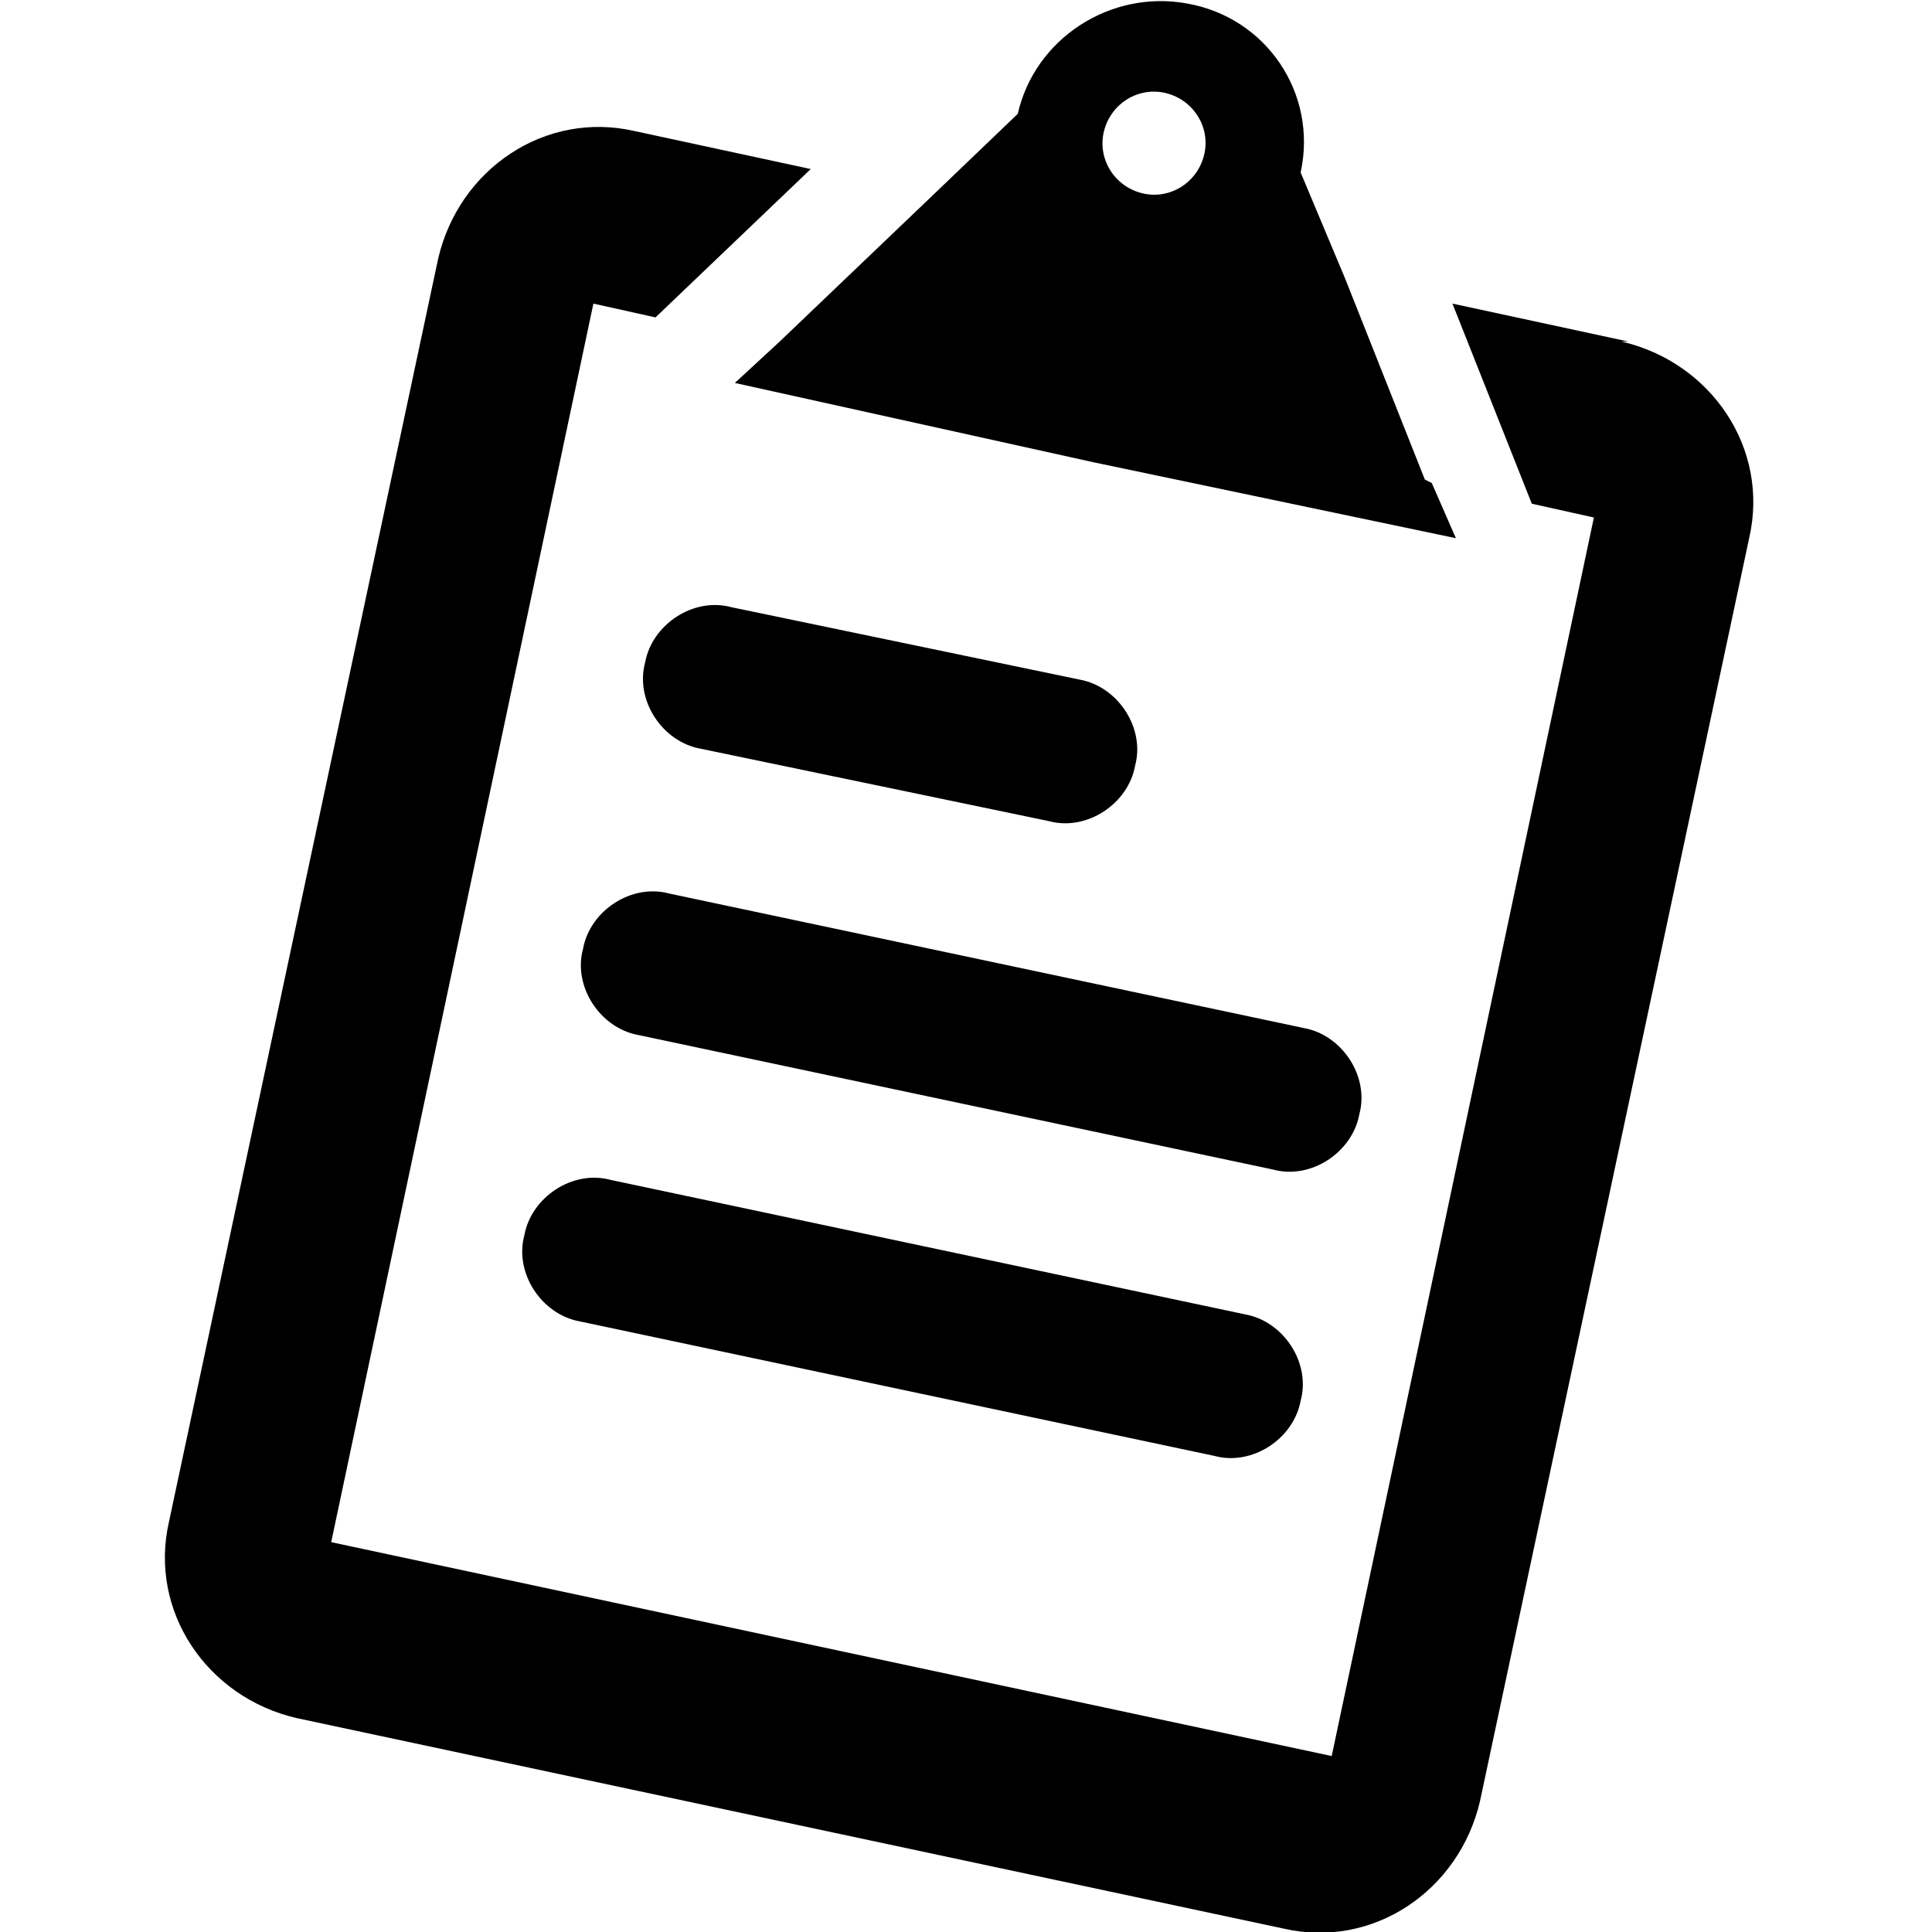
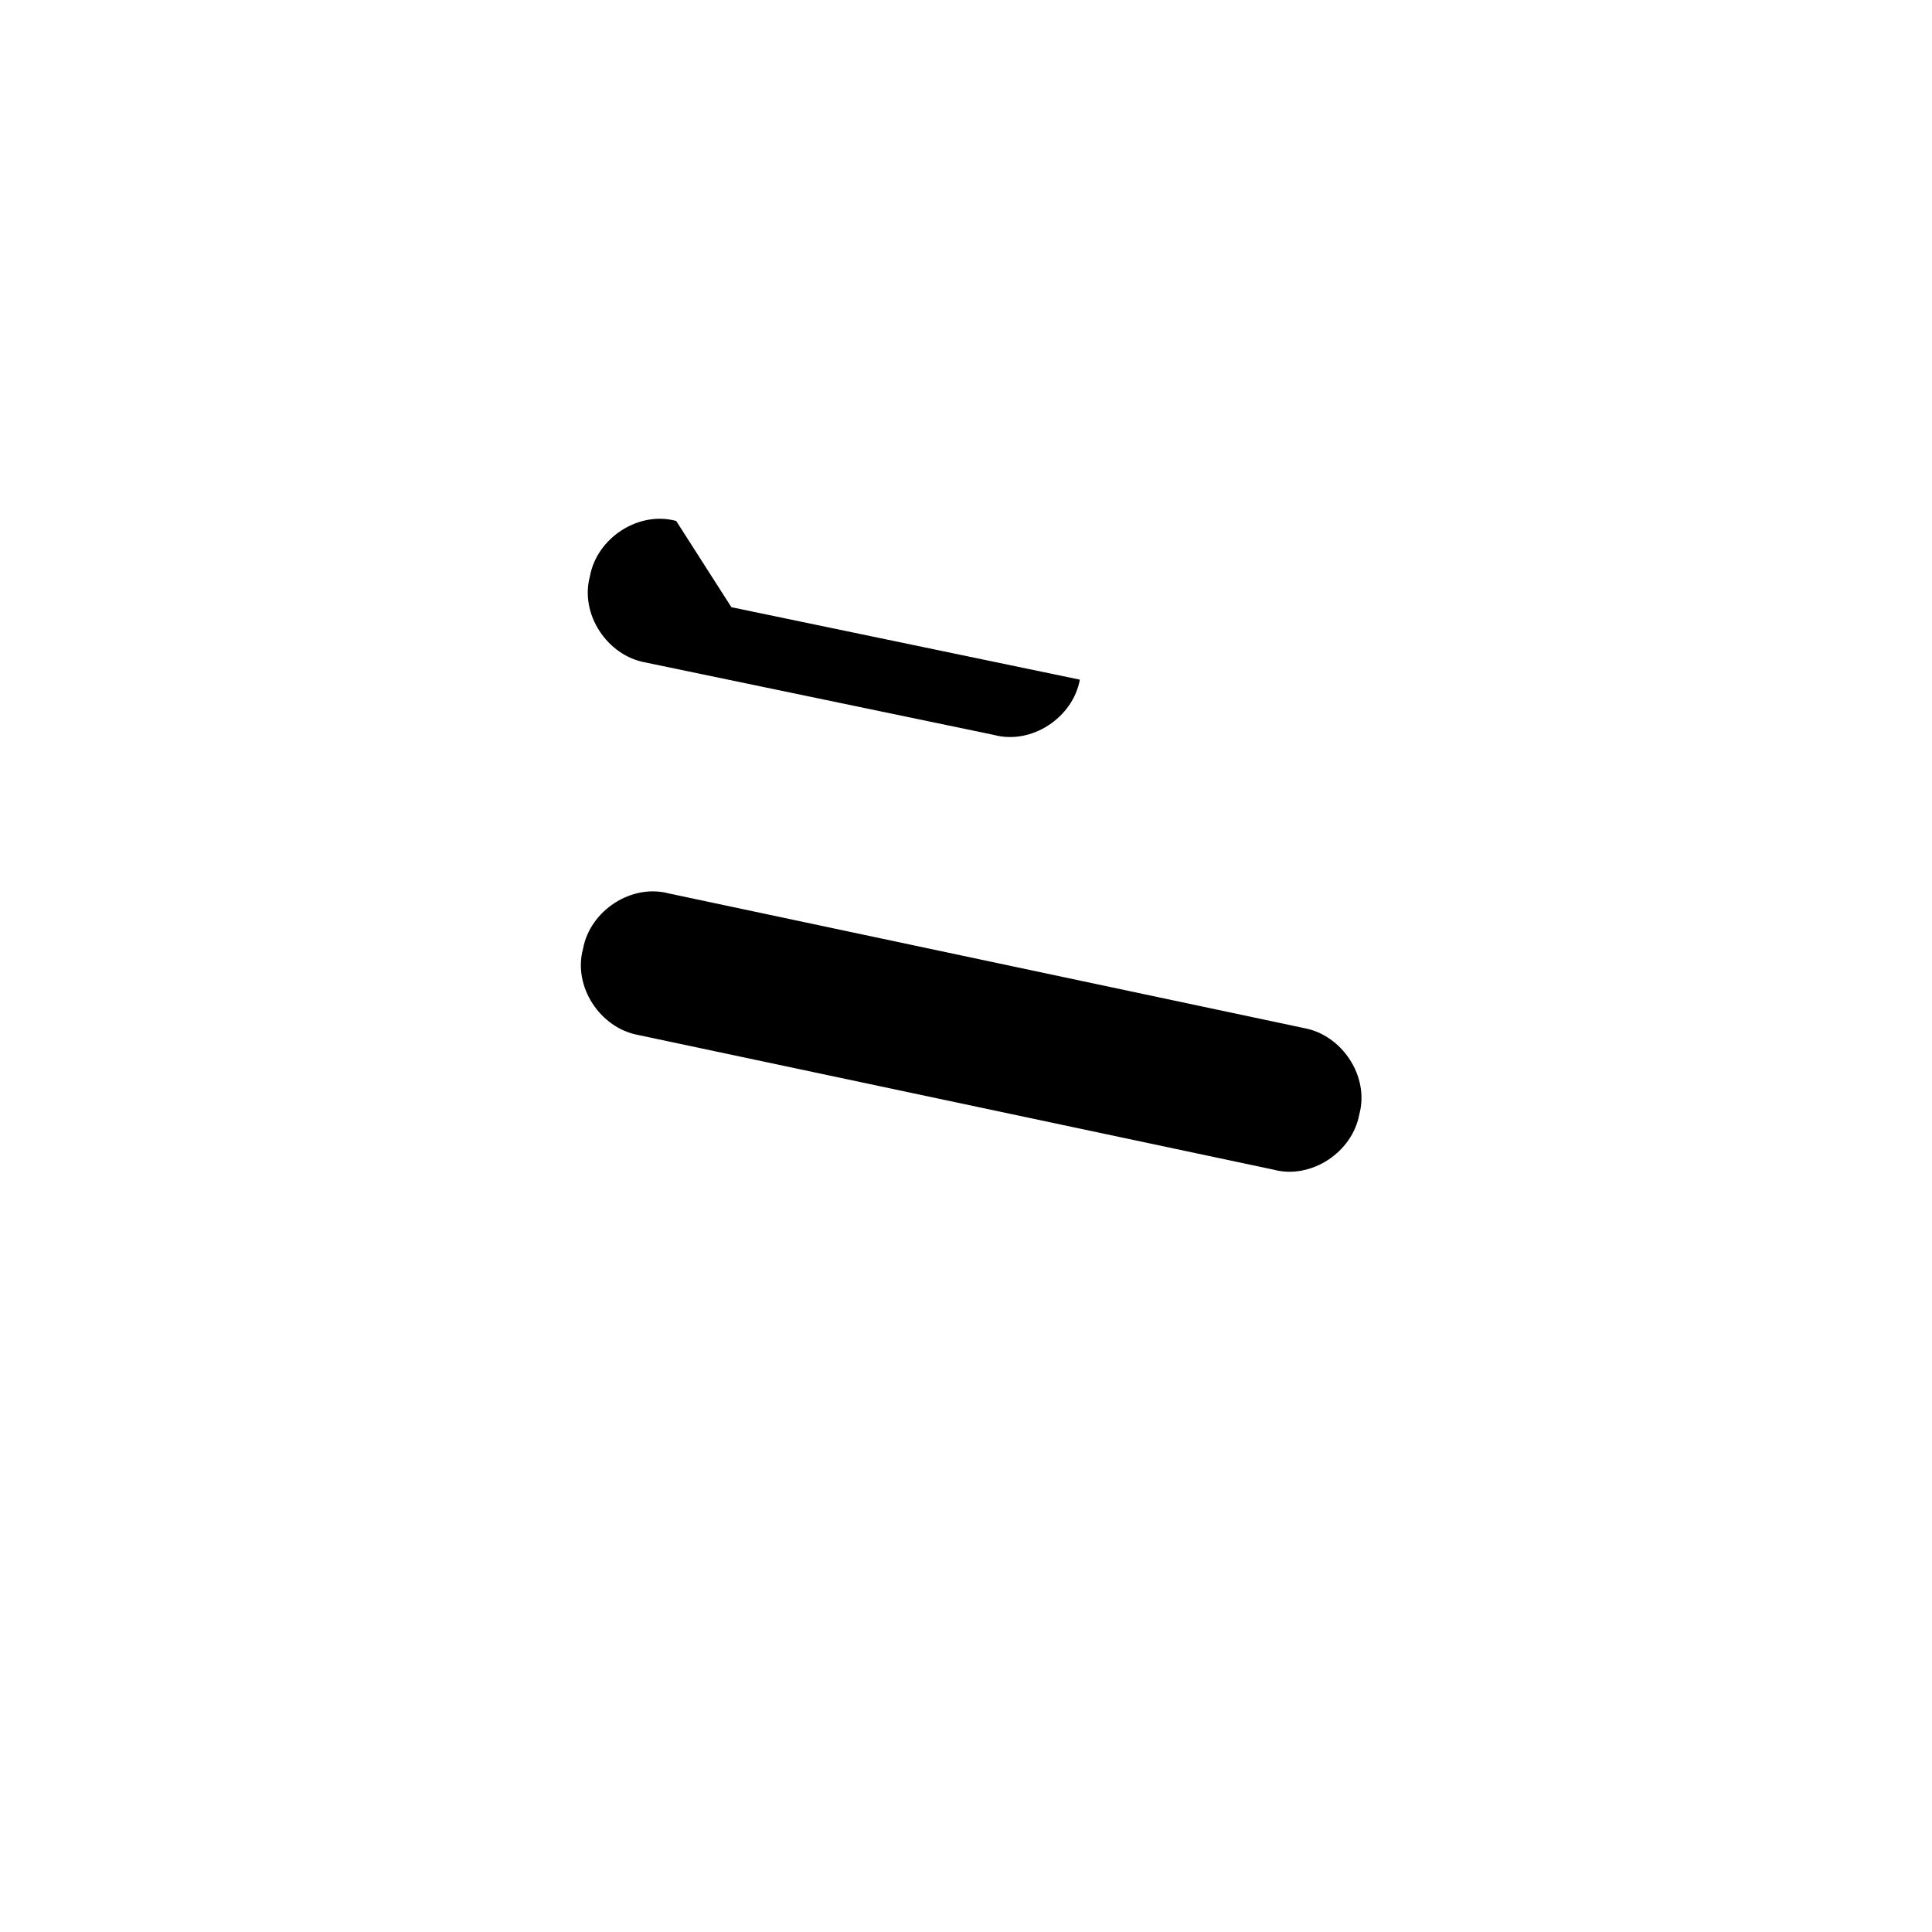
<svg xmlns="http://www.w3.org/2000/svg" version="1.1" viewBox="0 0 56 56">
  <g>
    <g>
      <g>
-         <path d="M47.2,9.9l-5.1-1.1,2.3,5.8,1.8.4-7.6,35.9-29-6.2,7.6-35.9,1.8.4,4.5-4.3-5.1-1.1c-2.6-.6-5.1,1.1-5.7,3.7h0s-7.8,36.6-7.8,36.6c-.6,2.6,1.1,5.1,3.7,5.7h0s28.6,6.1,28.6,6.1c2.6.6,5.1-1.1,5.7-3.7h0s7.8-36.6,7.8-36.6c.6-2.6-1.1-5.1-3.7-5.7h0Z" />
-         <path d="M41.3,13.9l-2.3-5.8-1.3-3.1h0c.5-2.3-1-4.5-3.3-4.9-2.2-.4-4.4,1-4.9,3.2h0c0,0-2.4,2.3-2.4,2.3l-4.5,4.3-1.3,1.2,10.4,2.3,10.5,2.2-.7-1.6ZM33.8,2.7c.8.2,1.3,1,1.1,1.8s-1,1.3-1.8,1.1c-.8-.2-1.3-1-1.1-1.8.2-.8,1-1.3,1.8-1.1Z" />
-       </g>
+         </g>
    </g>
    <g>
      <g>
-         <path d="M21.2,17.6l10.1,2.1c1.1.2,1.9,1.4,1.6,2.5,0,0,0,0,0,0h0c-.2,1.1-1.4,1.9-2.5,1.6l-10.1-2.1c-1.1-.2-1.9-1.4-1.6-2.5h0c.2-1.1,1.4-1.9,2.5-1.6Z" />
+         <path d="M21.2,17.6l10.1,2.1h0c-.2,1.1-1.4,1.9-2.5,1.6l-10.1-2.1c-1.1-.2-1.9-1.4-1.6-2.5h0c.2-1.1,1.4-1.9,2.5-1.6Z" />
      </g>
      <g>
        <path d="M19.4,25.9l18.4,3.9c1.1.2,1.9,1.4,1.6,2.5h0c-.2,1.1-1.4,1.9-2.5,1.6h0l-18.4-3.9c-1.1-.2-1.9-1.4-1.6-2.5h0c.2-1.1,1.4-1.9,2.5-1.6Z" />
      </g>
      <g>
-         <path d="M17.7,34.2l18.4,3.9c1.1.2,1.9,1.4,1.6,2.5h0c-.2,1.1-1.4,1.9-2.5,1.6h0l-18.4-3.9c-1.1-.2-1.9-1.4-1.6-2.5h0c.2-1.1,1.4-1.9,2.5-1.6Z" />
-       </g>
+         </g>
    </g>
  </g>
</svg>